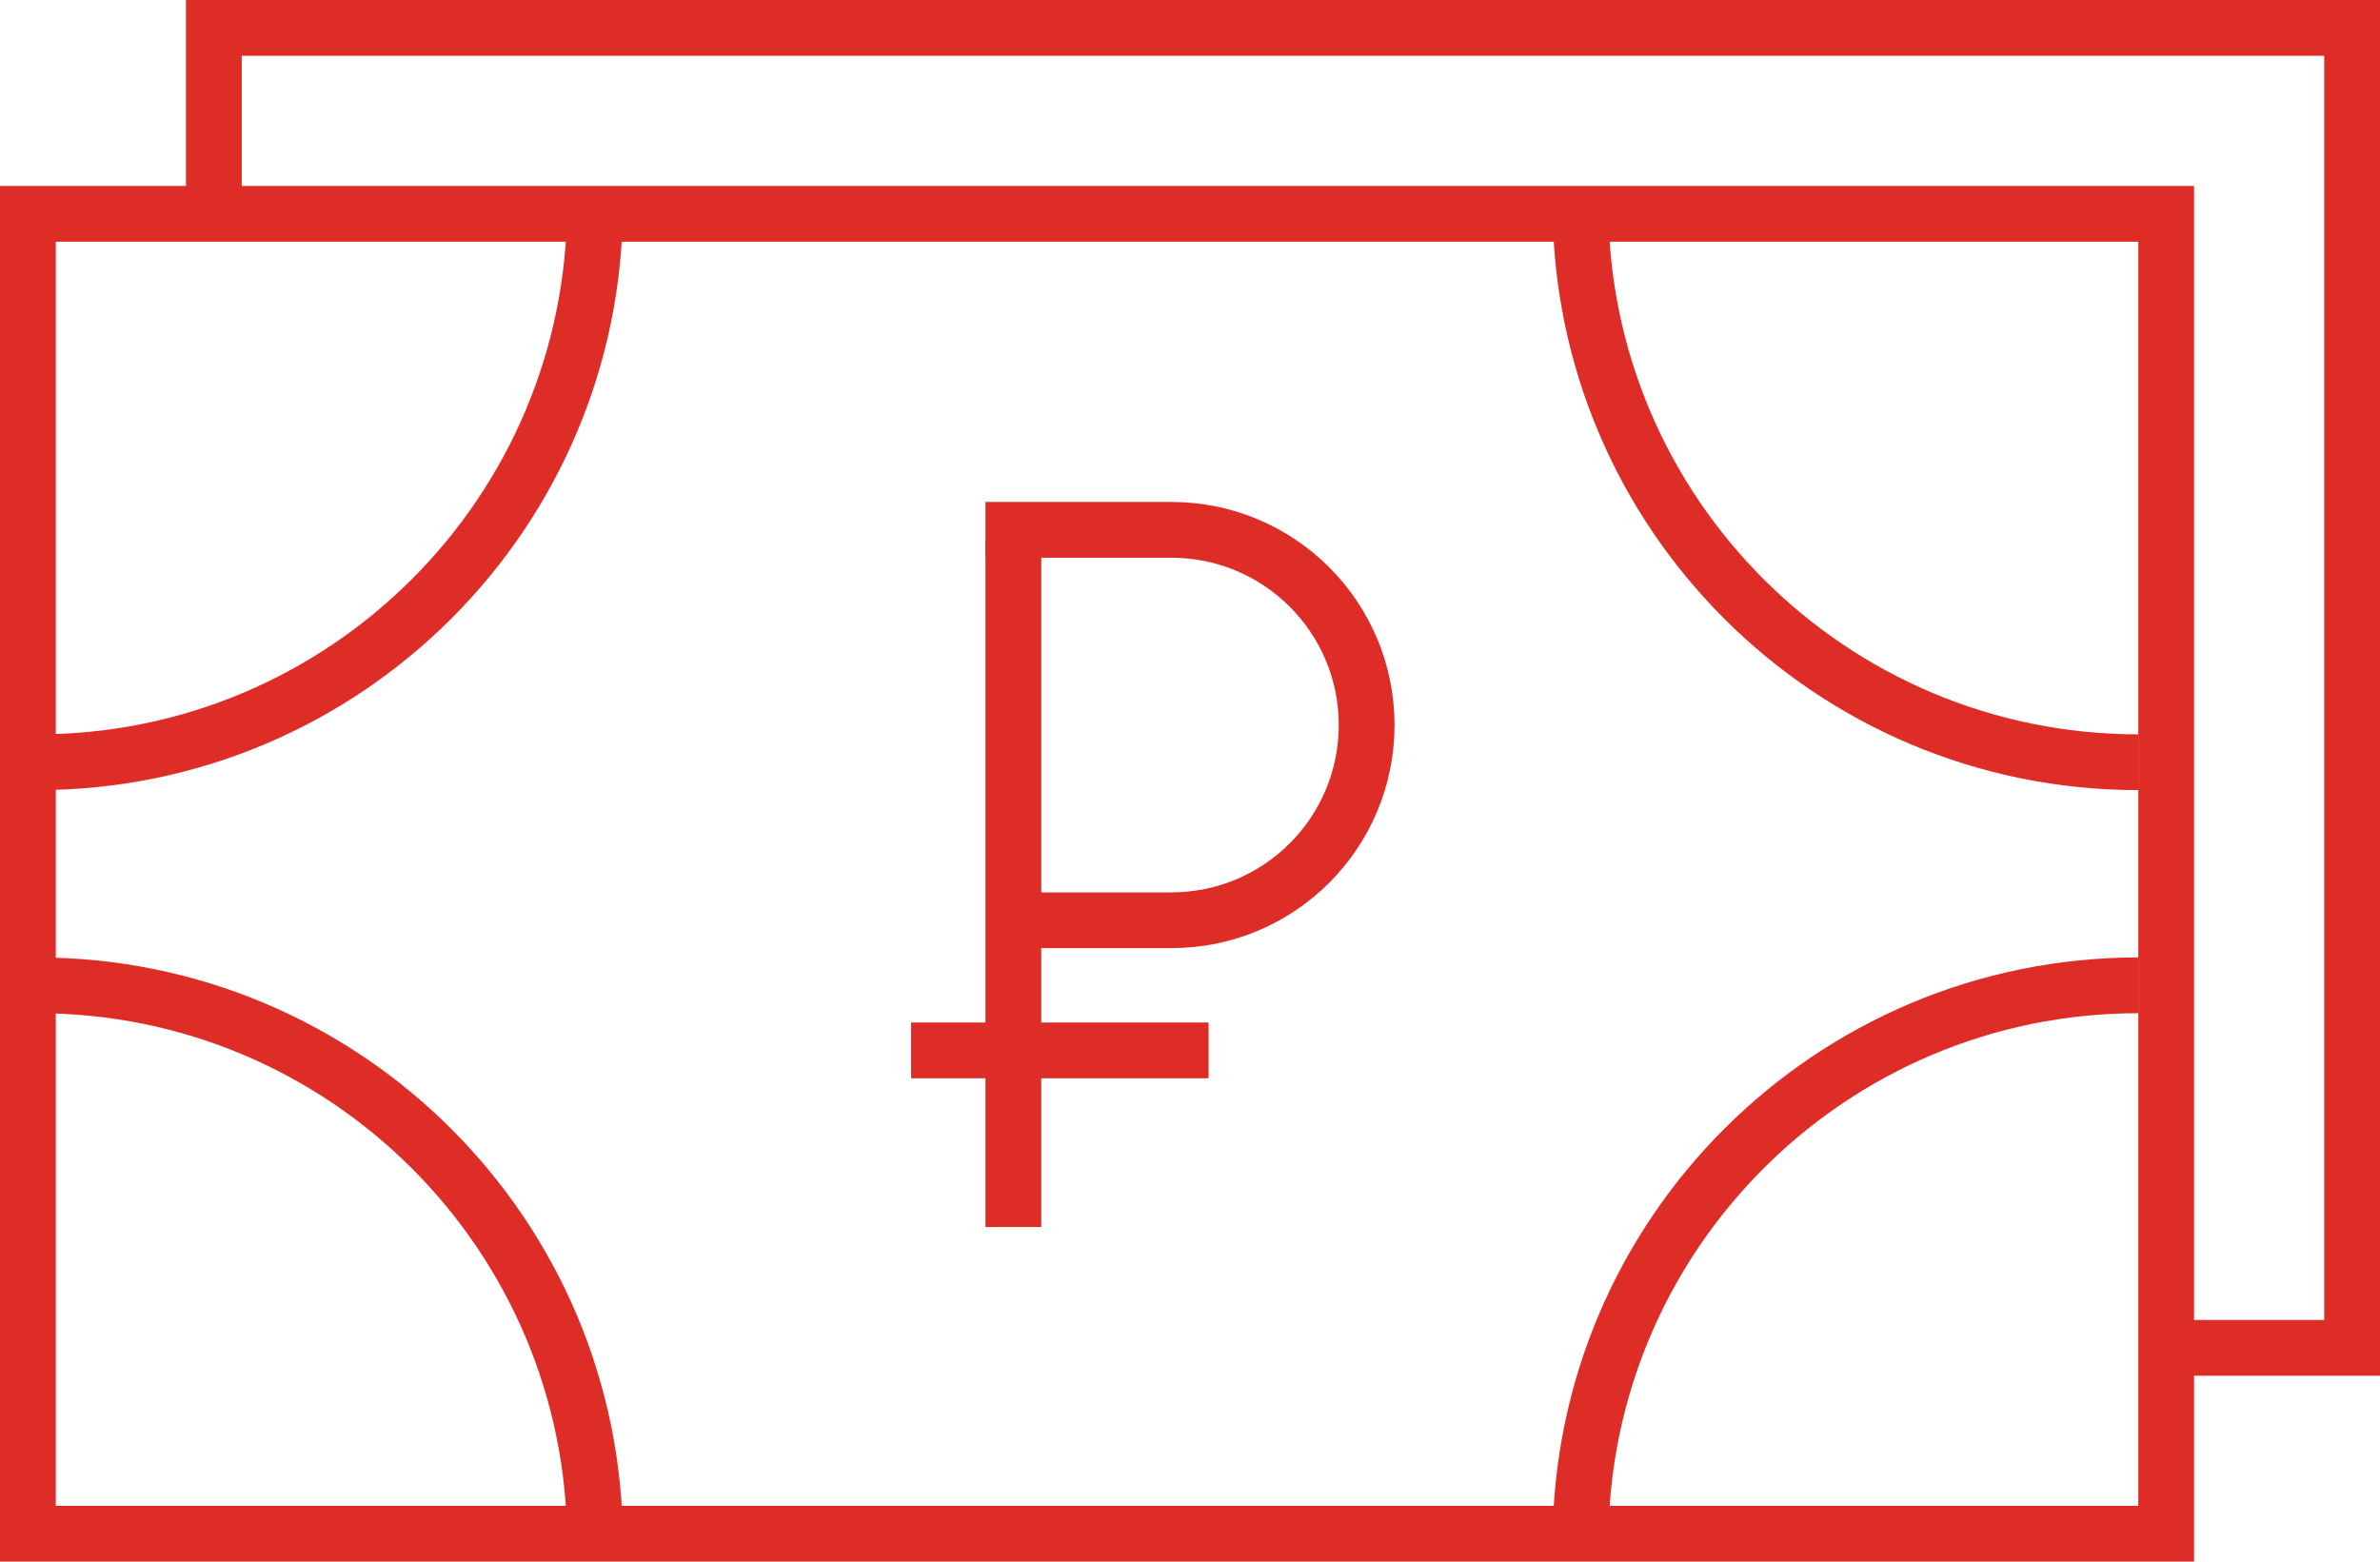
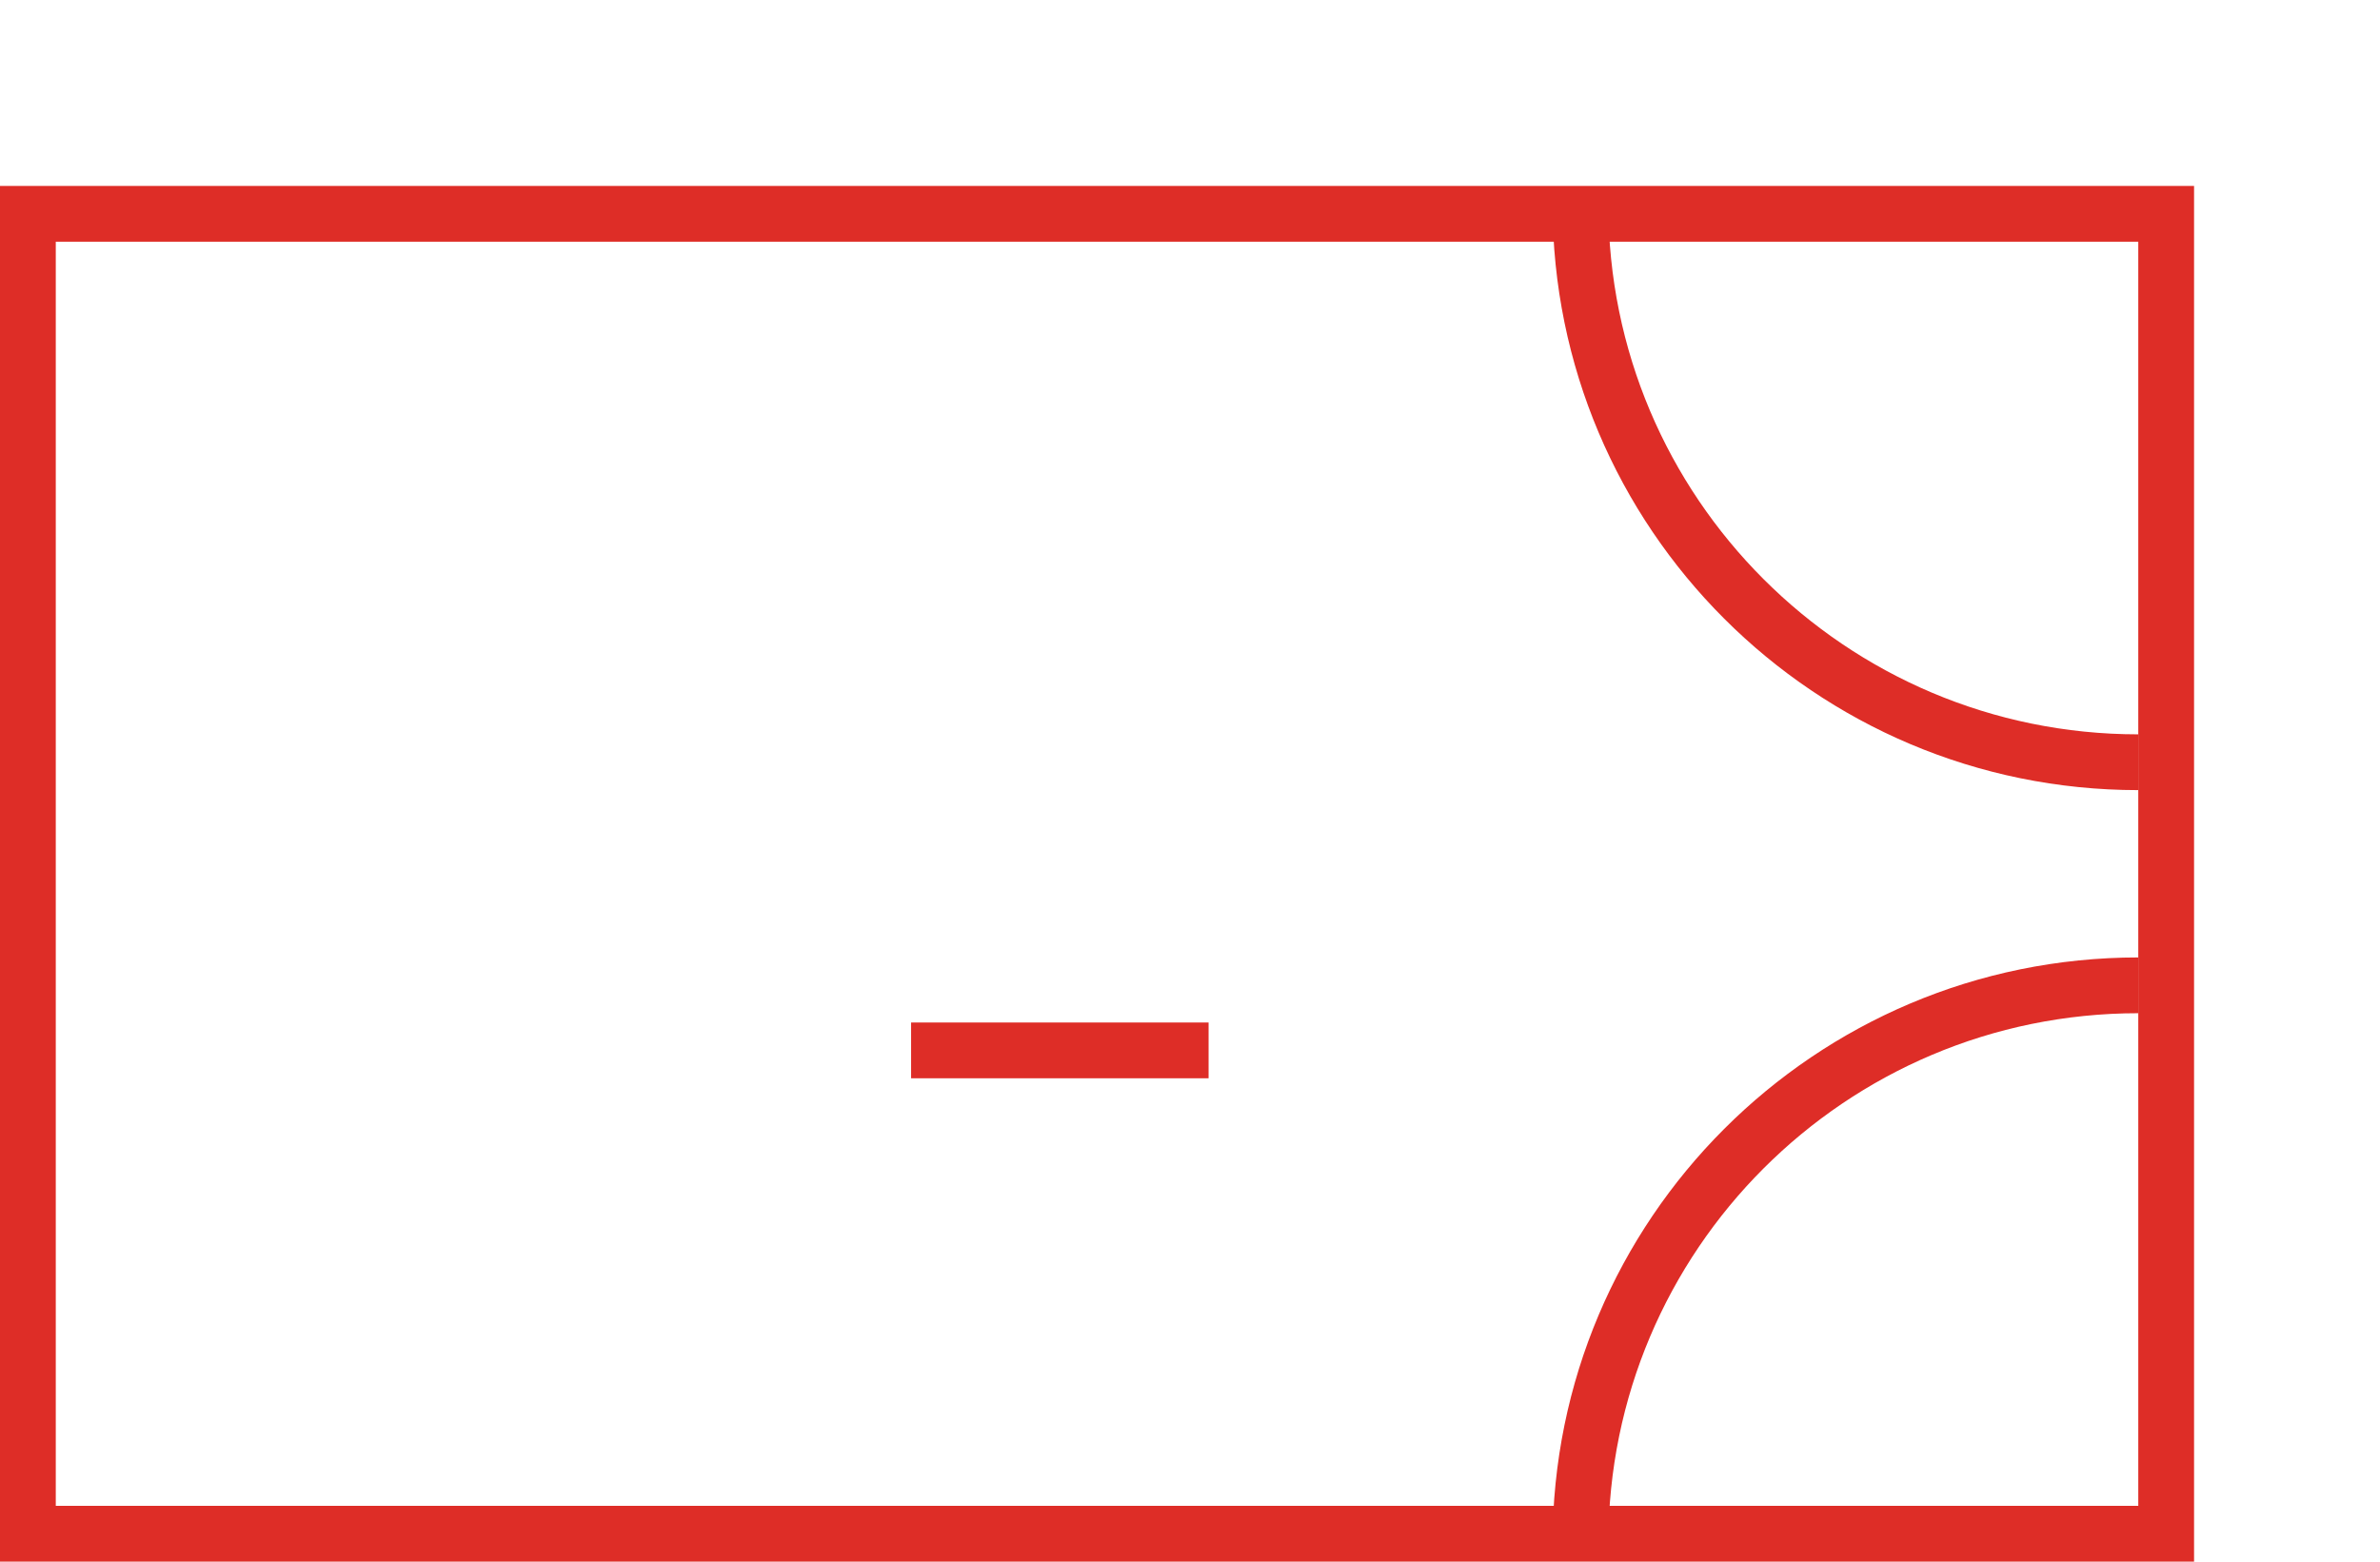
<svg xmlns="http://www.w3.org/2000/svg" version="1.1" id="Layer_1" x="0px" y="0px" width="128px" height="84px" viewBox="0 0 128 84" enable-background="new 0 0 128 84" xml:space="preserve">
  <g>
    <path fill="#de2d27" d="M118,10v74H0V10H118 M115,13H3v68h112V13L115,13z" />
-     <polygon fill="#de2d27" points="10,0 10,11 13,11 13,3 125,3 125,71 116,71 116,74 128,74 128,0  " />
-     <path fill="none" stroke="#de2d27" stroke-width="3" d="M32,11c0,16.569-13.432,30-30,30" />
-     <path fill="none" stroke="#de2d27" stroke-width="3" d="M2,53c16.568,0,30,13.432,30,30" />
    <path fill="none" stroke="#de2d27" stroke-width="3" d="M85,11c0,16.569,13.432,30,30,30" />
    <path fill="none" stroke="#de2d27" stroke-width="3" d="M115,53c-16.568,0-30,13.432-30,30" />
-     <rect x="53" y="29" fill="#de2d27" width="3" height="37" />
    <rect x="49" y="55" fill="#de2d27" width="16" height="3" />
-     <path fill="none" stroke="#de2d27" stroke-width="3" d="M53,28.5h10c5.8,0,10.5,4.701,10.5,10.5S68.8,49.5,63,49.5h-8.4" />
  </g>
</svg>